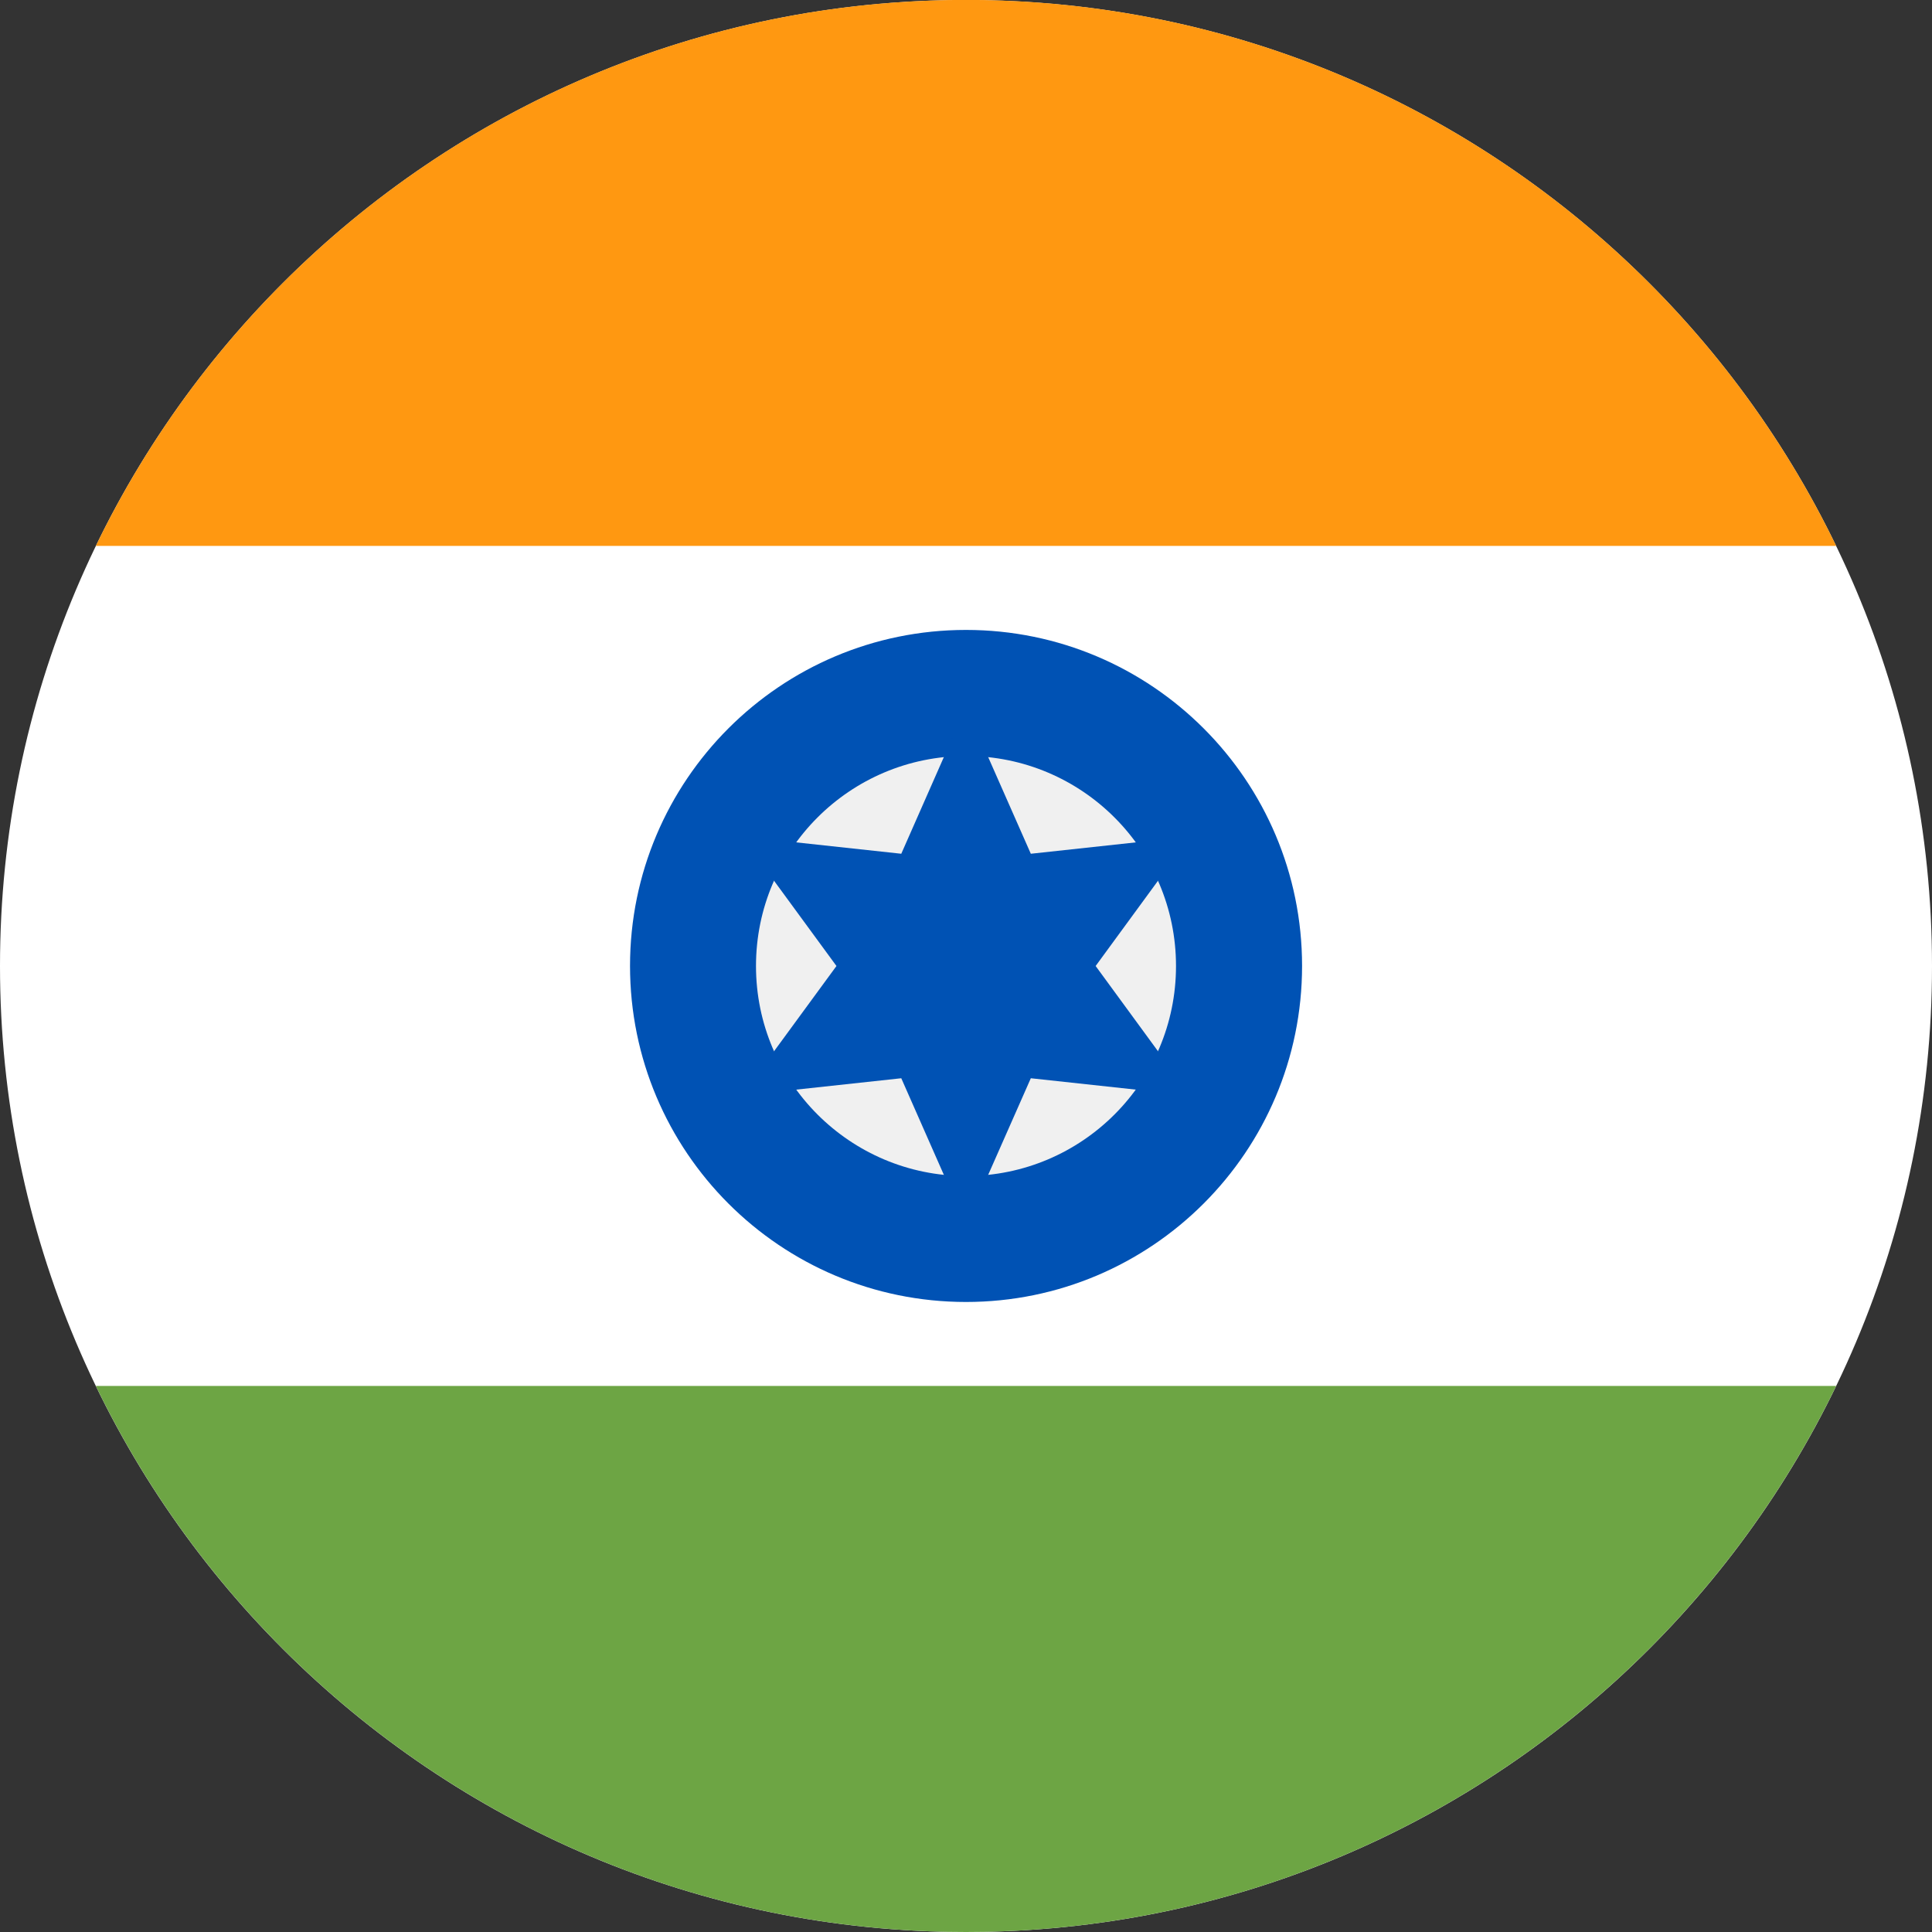
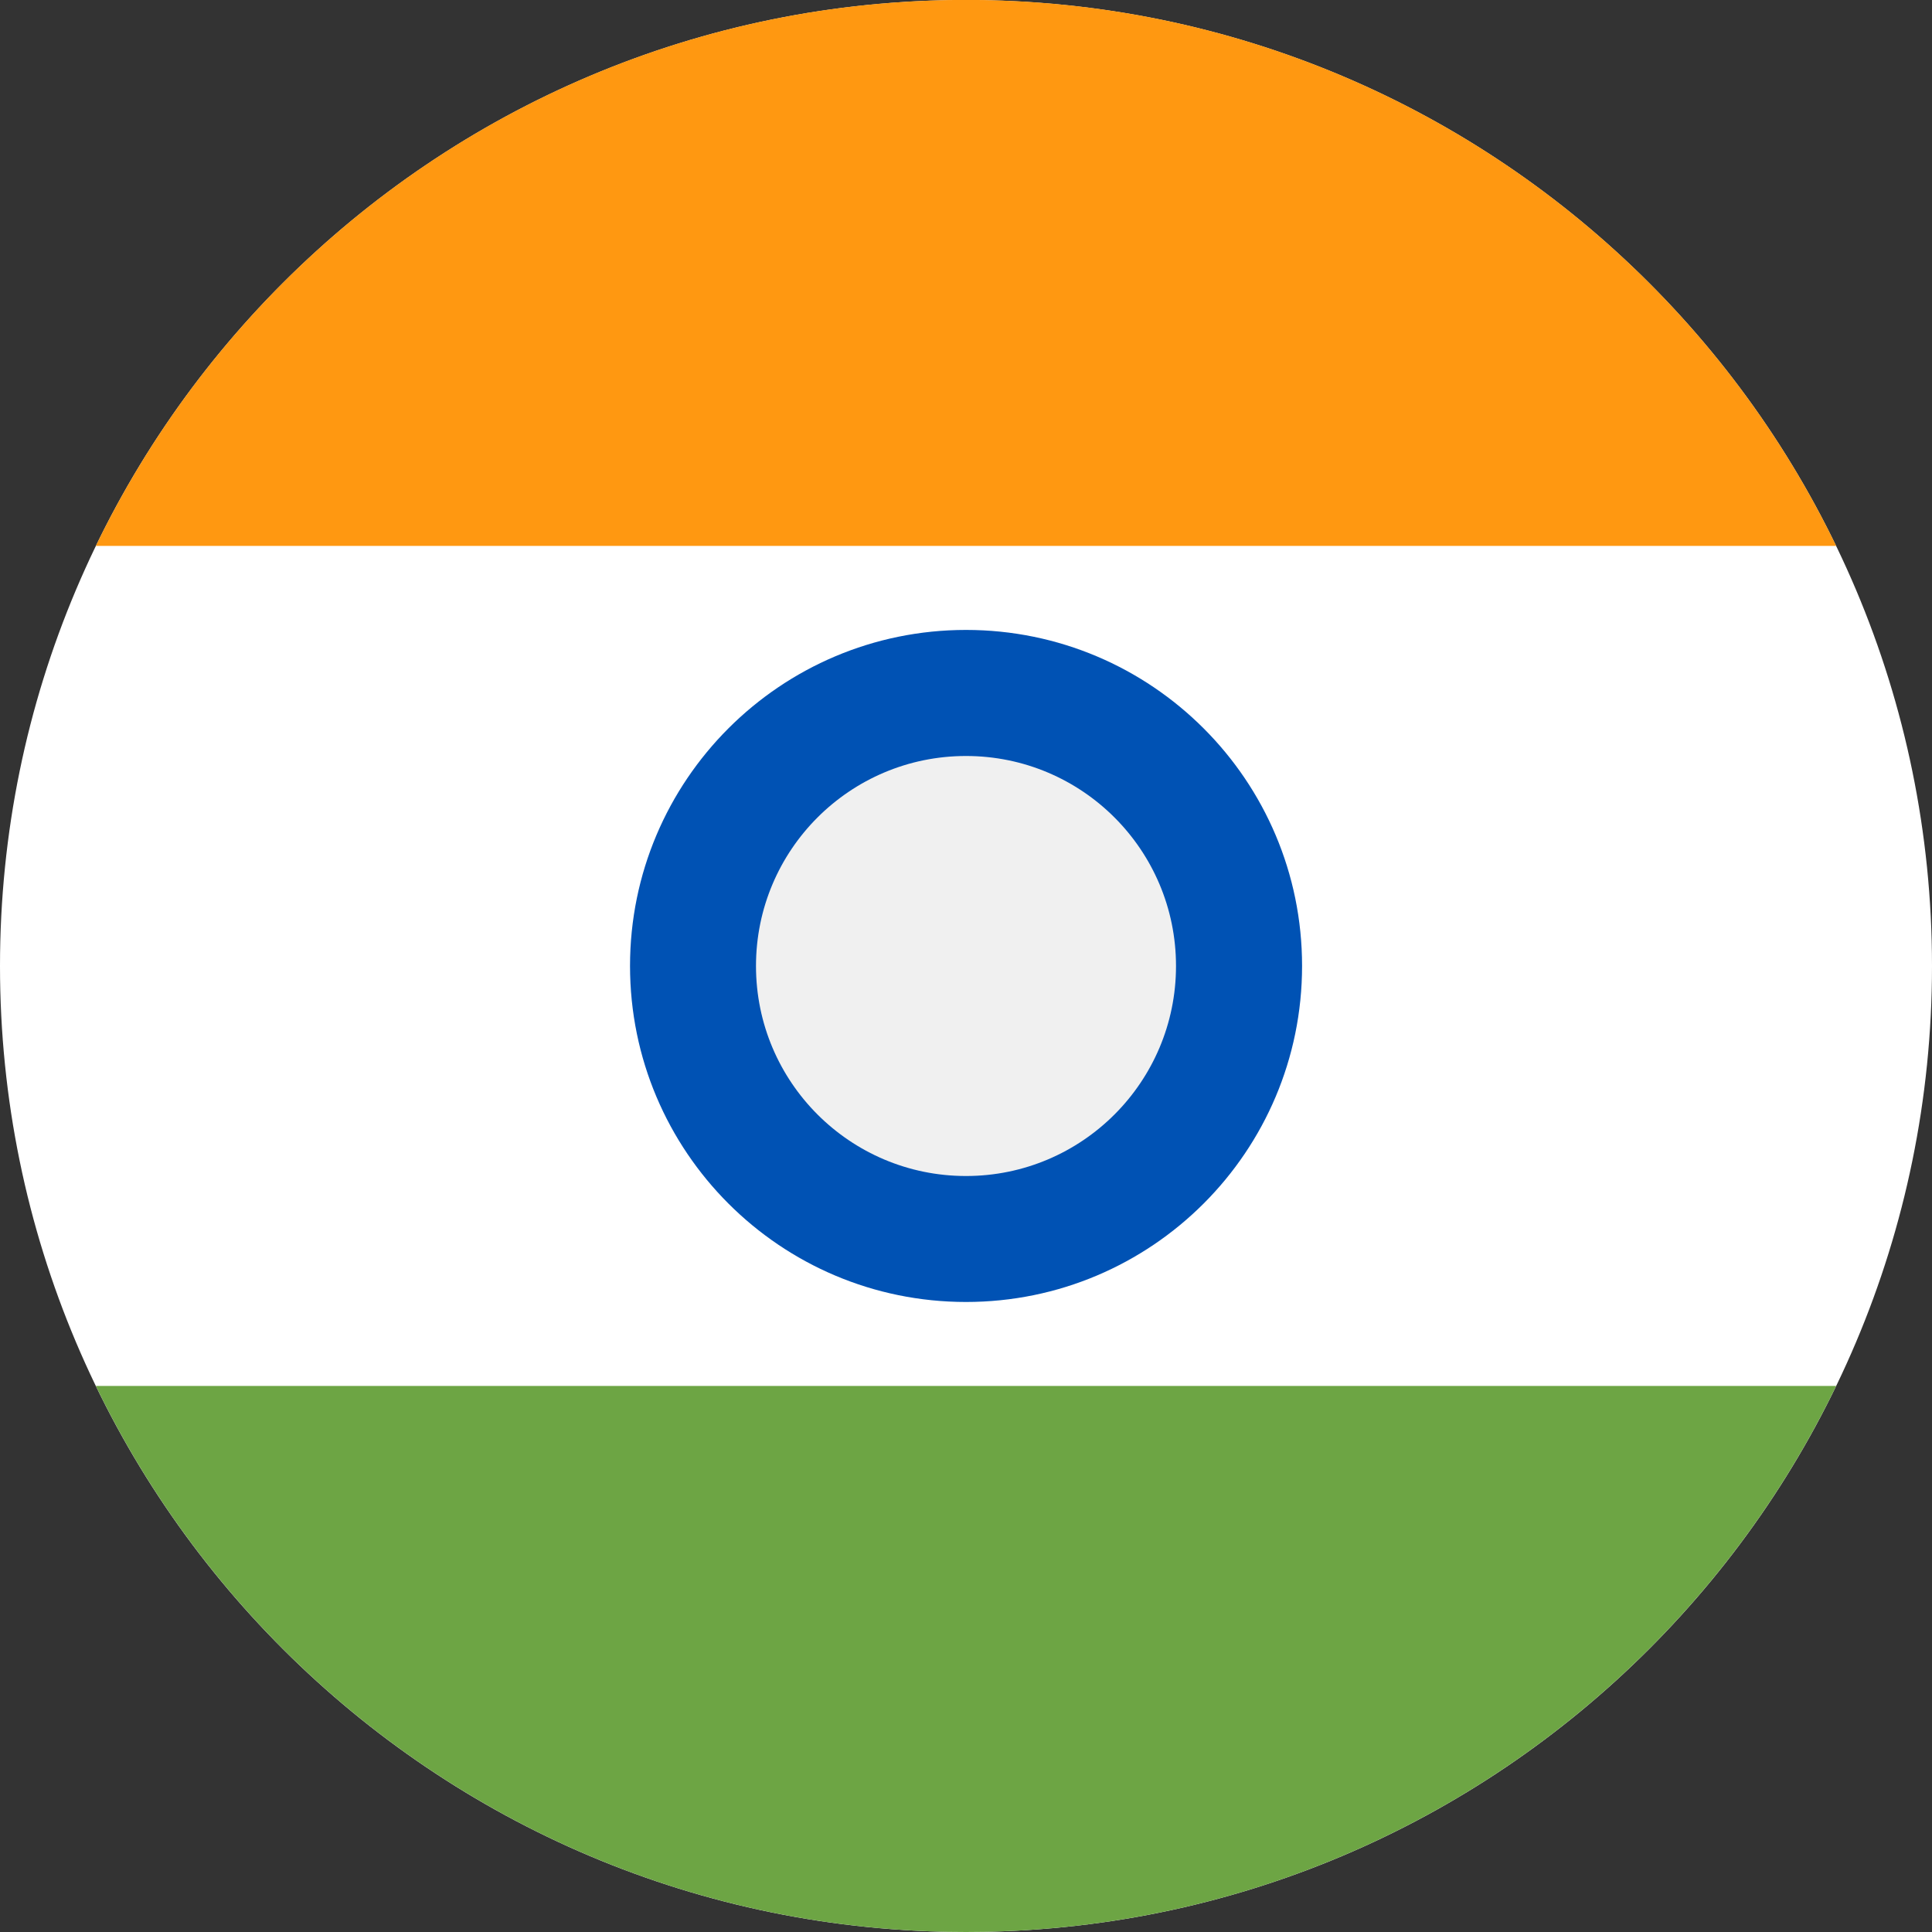
<svg xmlns="http://www.w3.org/2000/svg" width="20" height="20" viewBox="0 0 20 20" fill="none">
  <rect x="0" y="0" width="20" height="20" fill="#333333" stroke="none" />
  <g clip-path="url(#clip0_2_484)">
    <path d="M10 20C15.523 20 20 15.523 20 10C20 4.477 15.523 0 10 0C4.477 0 0 4.477 0 10C0 15.523 4.477 20 10 20Z" fill="white" />
    <path d="M10 -0.001C6.035 -0.001 2.61 2.306 0.992 5.651H19.008C17.39 2.306 13.965 -0.001 10 -0.001Z" fill="#FF9811" />
    <path d="M10 20C13.965 20 17.39 17.692 19.008 14.347H0.992C2.61 17.692 6.035 20 10 20Z" fill="#6DA544" />
    <path d="M10 13.478C11.921 13.478 13.479 11.921 13.479 9.999C13.479 8.079 11.921 6.521 10 6.521C8.079 6.521 6.522 8.079 6.522 9.999C6.522 11.921 8.079 13.478 10 13.478Z" fill="#0052B4" />
    <path d="M10 12.174C11.201 12.174 12.174 11.2 12.174 10C12.174 8.799 11.201 7.826 10 7.826C8.799 7.826 7.826 8.799 7.826 10C7.826 11.2 8.799 12.174 10 12.174Z" fill="#F0F0F0" />
-     <path d="M10 7.317L10.671 8.838L12.323 8.659L11.342 10L12.323 11.341L10.671 11.162L10 12.682L9.33 11.162L7.677 11.341L8.659 10L7.677 8.659L9.33 8.838L10 7.317Z" fill="#0052B4" />
  </g>
  <defs>
    <clipPath id="clip0_2_484">
      <rect width="20" height="20" fill="white" />
    </clipPath>
  </defs>
</svg>